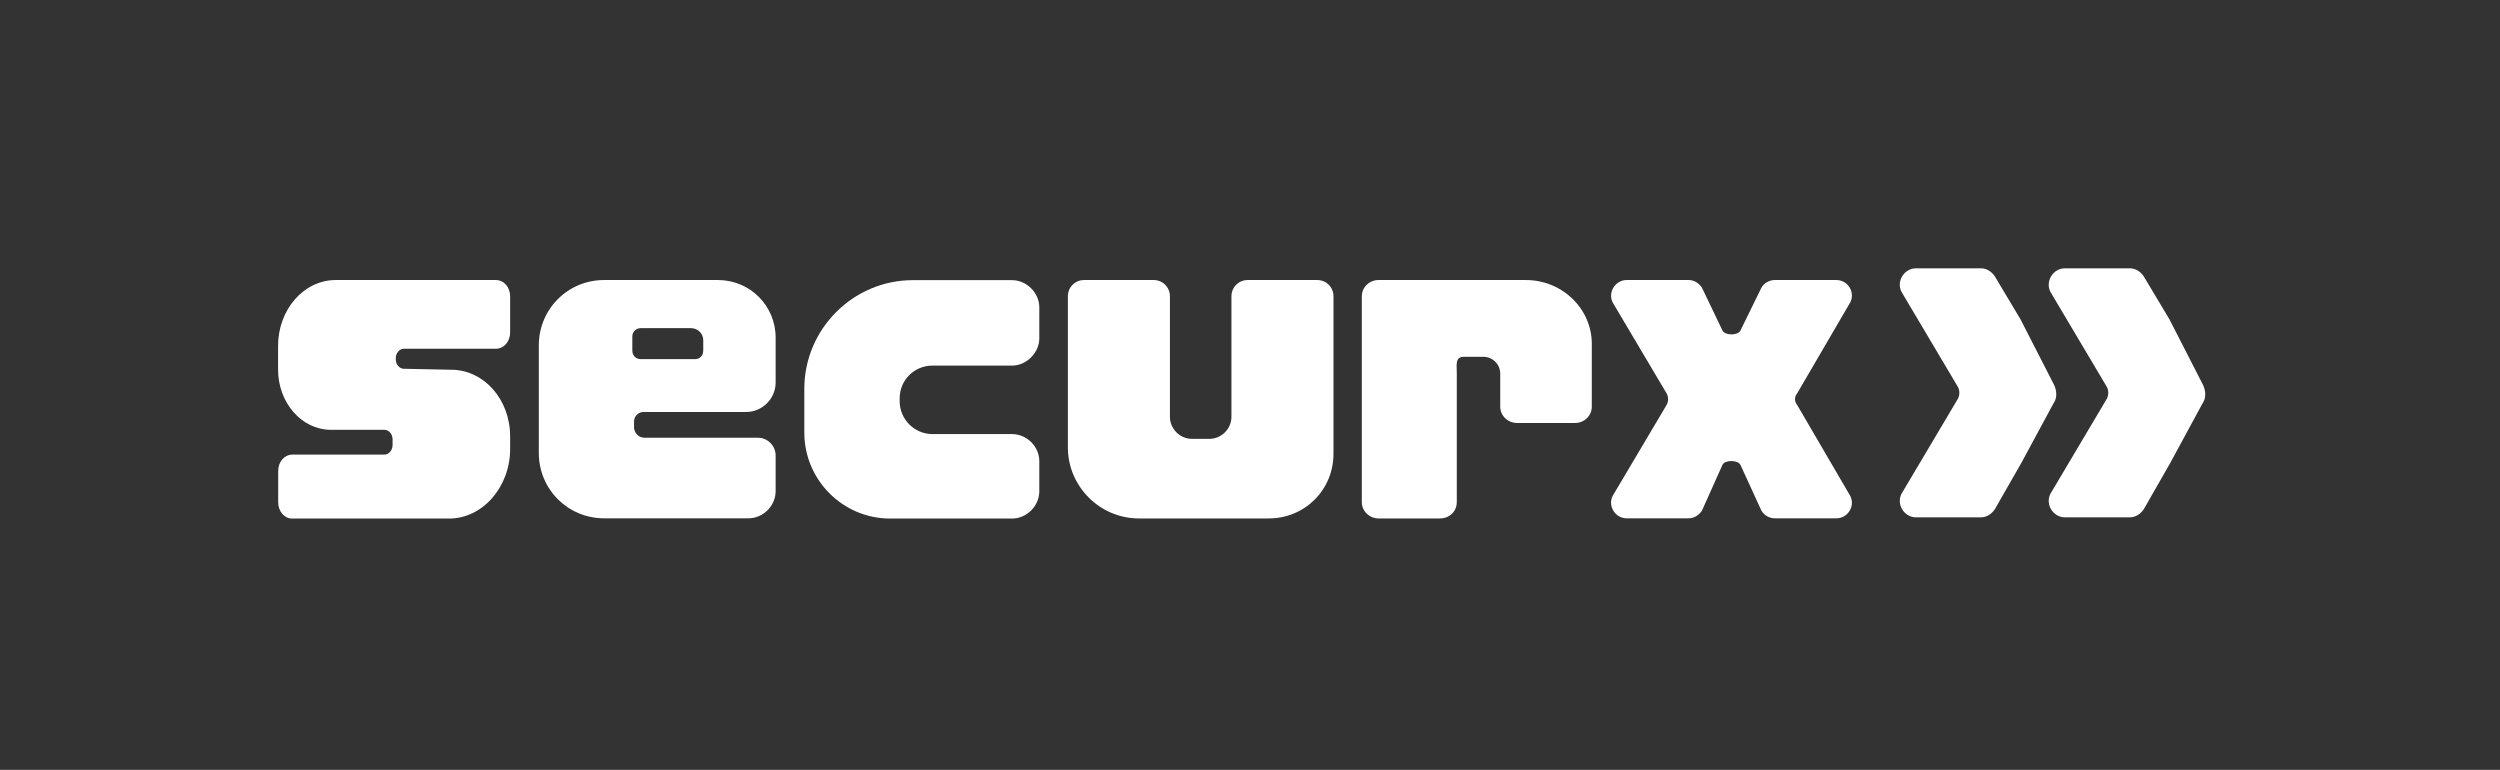
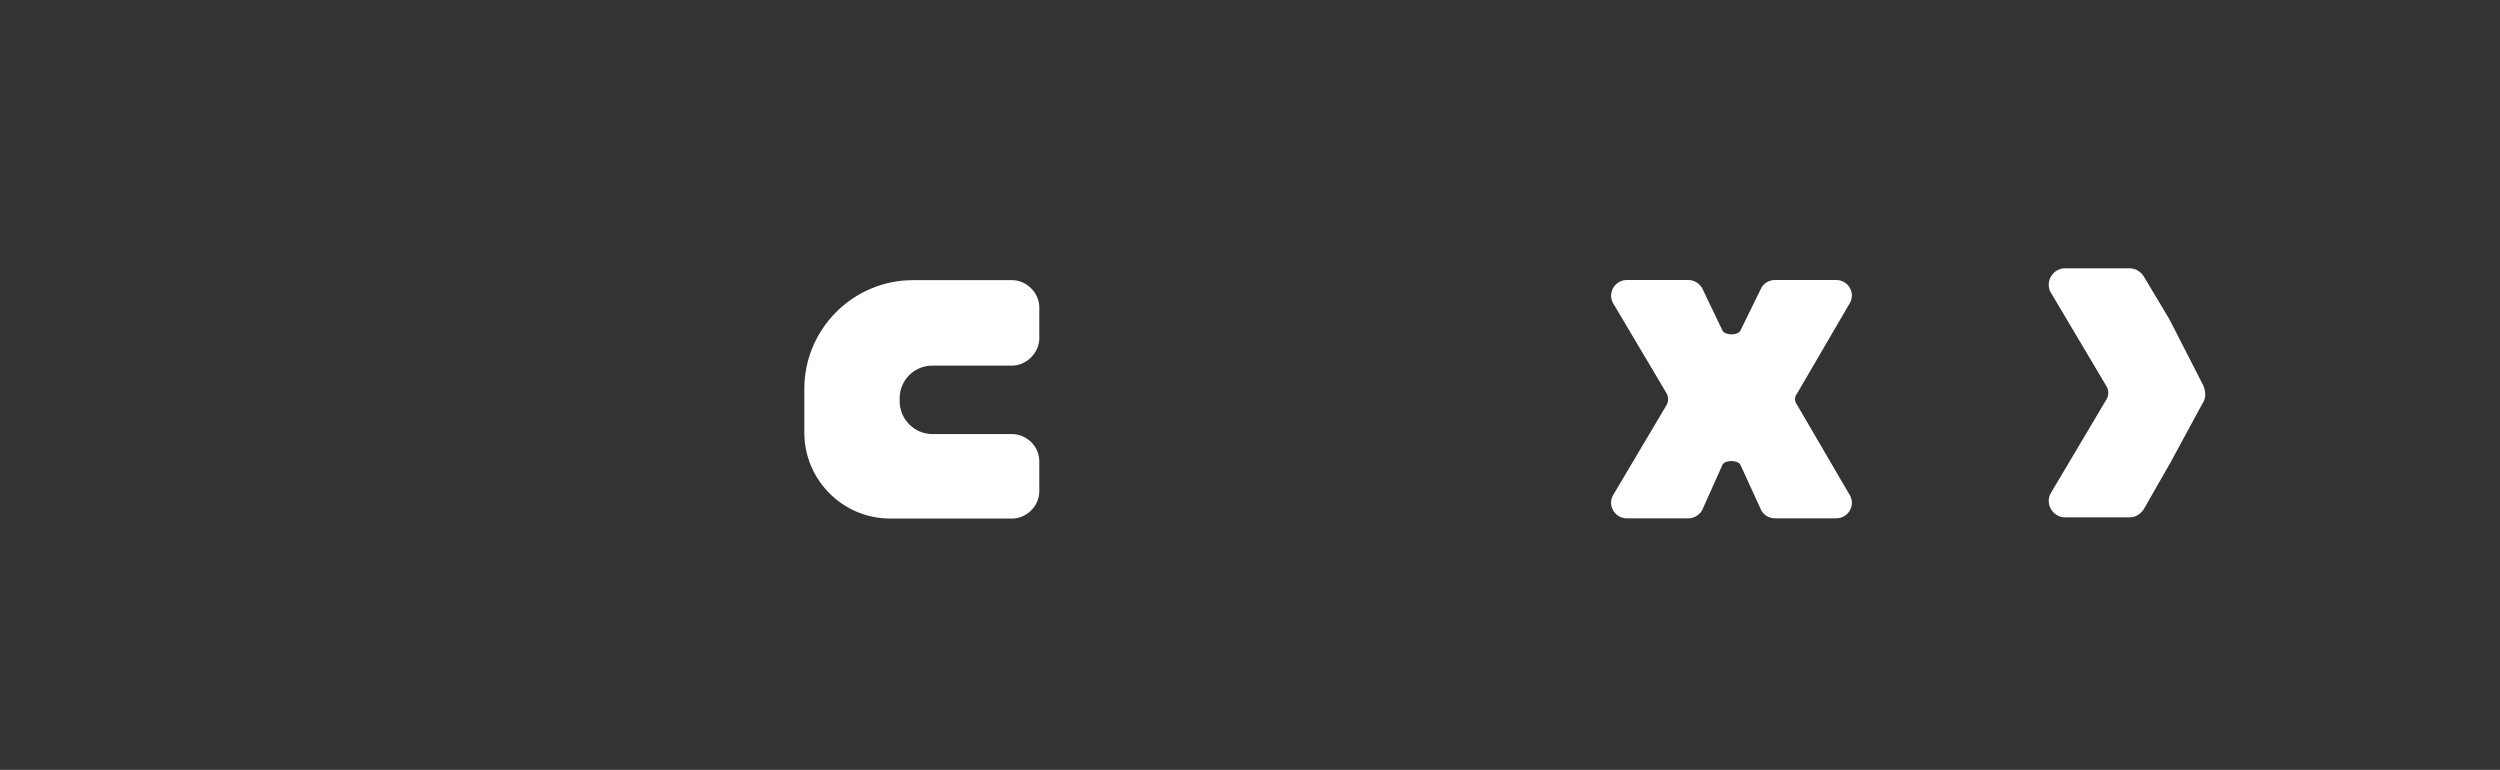
<svg xmlns="http://www.w3.org/2000/svg" version="1.1" id="Layer_1" x="0px" y="0px" viewBox="0 0 2048 630.7" style="enable-background:new 0 0 2048 630.7;" xml:space="preserve">
  <rect x="0" y="0" width="2048" height="630.7" fill="#333333" stroke="none" />
  <style type="text/css">
	.st0{fill:#110A3B;}
	.st1{fill:#FFFFFF;}
	.st2{fill:#59F8BE;}
</style>
  <g>
    <g>
      <g>
-         <path class="st1" d="M1682.3,330.3L1656,379l-21.9,38.3c-2.9,4.1-6.9,6.5-11.4,6.5h-53.1c-10.2,0-17.1-11.8-11-20.8l45.3-76.3     c1.6-2.9,1.6-6.9,0-9.8l-45.3-76.3c-6.1-9,0.8-20.8,11-20.8h53.1c4.5,0,8.6,2.4,11.4,6.5l21.1,35.3l27.4,53.5     C1682.6,315.1,1687.1,323.3,1682.3,330.3" />
-       </g>
+         </g>
    </g>
    <g>
      <g>
        <path class="st1" d="M1804.4,330.3L1778,379l-21.9,38.3c-2.9,4.1-6.9,6.5-11.4,6.5h-53.1c-10.2,0-17.1-11.8-11-20.8l45.3-76.3     c1.6-2.9,1.6-6.9,0-9.8l-45.3-76.3c-6.1-9,0.8-20.8,11-20.8h53.1c4.5,0,8.6,2.4,11.4,6.5l21.1,35.3l27.4,53.5     C1804.6,315.1,1809.1,323.3,1804.4,330.3" />
      </g>
    </g>
    <g>
-       <path class="st1" d="M227.8,302.8v-19.5c0-29.7,21.1-53.9,47.2-53.9h131.2c6.6,0,11.7,5.9,11.7,13.3v29.7    c0,7.4-5.1,13.3-11.7,13.3h-75.4c-3.5,0-6.6,3.5-6.6,7.8v0.8c0,4.3,3.1,7.8,6.6,7.8l38.7,0.8c26.9,0,48.4,24.2,48.4,54.7v10.2    c0,31.2-22.6,57-50,57H239.2c-6.2,0-11.3-5.9-11.3-13.3v-25.8c0-7.4,5.1-13.3,11.7-13.3h75.4c3.5,0,6.6-3.5,6.6-7.8v-4.7    c0-4.3-3.1-7.8-6.6-7.8h-44.1C247,352,227.8,329.8,227.8,302.8z" />
-       <path class="st1" d="M441.4,282.9c0-29.7,23.8-53.5,53.5-53.5h93.3c26.2,0,47.2,21.1,47.2,47.2v36.7c0,13.3-10.9,24.2-24.2,24.2    h-84c-4.3,0-7.8,3.5-7.8,7.8v4.7c0,4.7,3.9,8.6,8.6,8.6H621c7.8,0,14.4,6.6,14.4,14.4v29.3c0,12.1-10.2,22.3-22.3,22.3H494.9    c-29.7,0-53.5-23.8-53.5-53.5V282.9z M518,275.5v11.7c0,3.9,2.7,7,7,7h44.5c3.5,0,6.6-2.7,6.6-7v-8.6c0-5.5-4.7-9.8-10.2-9.8h-41    C520.7,268.9,518,272,518,275.5z" />
      <path class="st1" d="M658.9,354.4v-35.9c0-48.8,39.8-89,89-89h81.2c11.7,0,22.3,10.2,22.3,22.3v25.4c0,11.7-10.5,22.3-22.3,22.3    h-65.2c-14.8,0-26.9,11.7-26.9,26.9v2.3c0,14.8,12.1,26.9,26.9,26.9h65.2c11.7,0,22.3,9.8,22.3,22.3v24.6    c0,12.1-10.5,22.3-22.3,22.3h-100C690.2,424.7,658.9,393,658.9,354.4z" />
-       <path class="st1" d="M874.8,366.5V242.7c0-7.4,5.9-13.3,13.3-13.3h57c7.4,0,13.3,5.9,13.3,13.3v98.8c0,9.8,8.2,18,18,18h14.4    c9.8,0,18-8.2,18-18v-98.8c0-7.4,5.9-13.3,13.3-13.3h57c7.4,0,13.3,5.9,13.3,13.3v128.9c0,29.7-23.4,53.1-53.1,53.1H933    C901,424.7,874.8,398.5,874.8,366.5z" />
-       <path class="st1" d="M1304,281.7v51.5c0,7.4-6.2,13.3-13.7,13.3h-47.6c-7.4,0-13.7-5.9-13.7-13.3V306c0-7.4-6.2-13.7-13.7-13.7    h-16c-7.4,0-5.9,6.2-5.9,13.7v105.4c0,7.4-5.9,13.3-13.7,13.3h-50.4c-7.4,0-13.7-5.9-13.7-13.3V242.7c0-7.4,6.2-13.3,13.7-13.3    h120.7C1279.7,229.4,1304,252.8,1304,281.7z" />
      <path class="st1" d="M1514.8,249.3l-42.6,73c-2.3,2.7-2.3,6.6,0,9.4l42.6,73c5.9,8.6-0.4,19.9-10.5,19.9h-50.4    c-4.3,0-8.6-2.3-10.9-6.2l-17.2-37.5c-2-4.3-12.9-4.3-14.8,0l-16.8,37.5c-2.7,3.9-6.6,6.2-10.9,6.2h-50.8    c-9.8,0-16.4-11.3-10.5-19.9l43.3-73c1.6-2.7,1.6-6.6,0-9.4l-43.3-73c-5.9-8.6,0.8-19.9,10.5-19.9h50.8c4.3,0,8.2,2.3,10.9,6.2    l16.8,35.1c2,4.3,12.9,4.3,14.8,0l17.2-35.1c2.3-3.9,6.6-6.2,10.9-6.2h50.4C1514.4,229.4,1520.7,240.7,1514.8,249.3z" />
    </g>
  </g>
</svg>